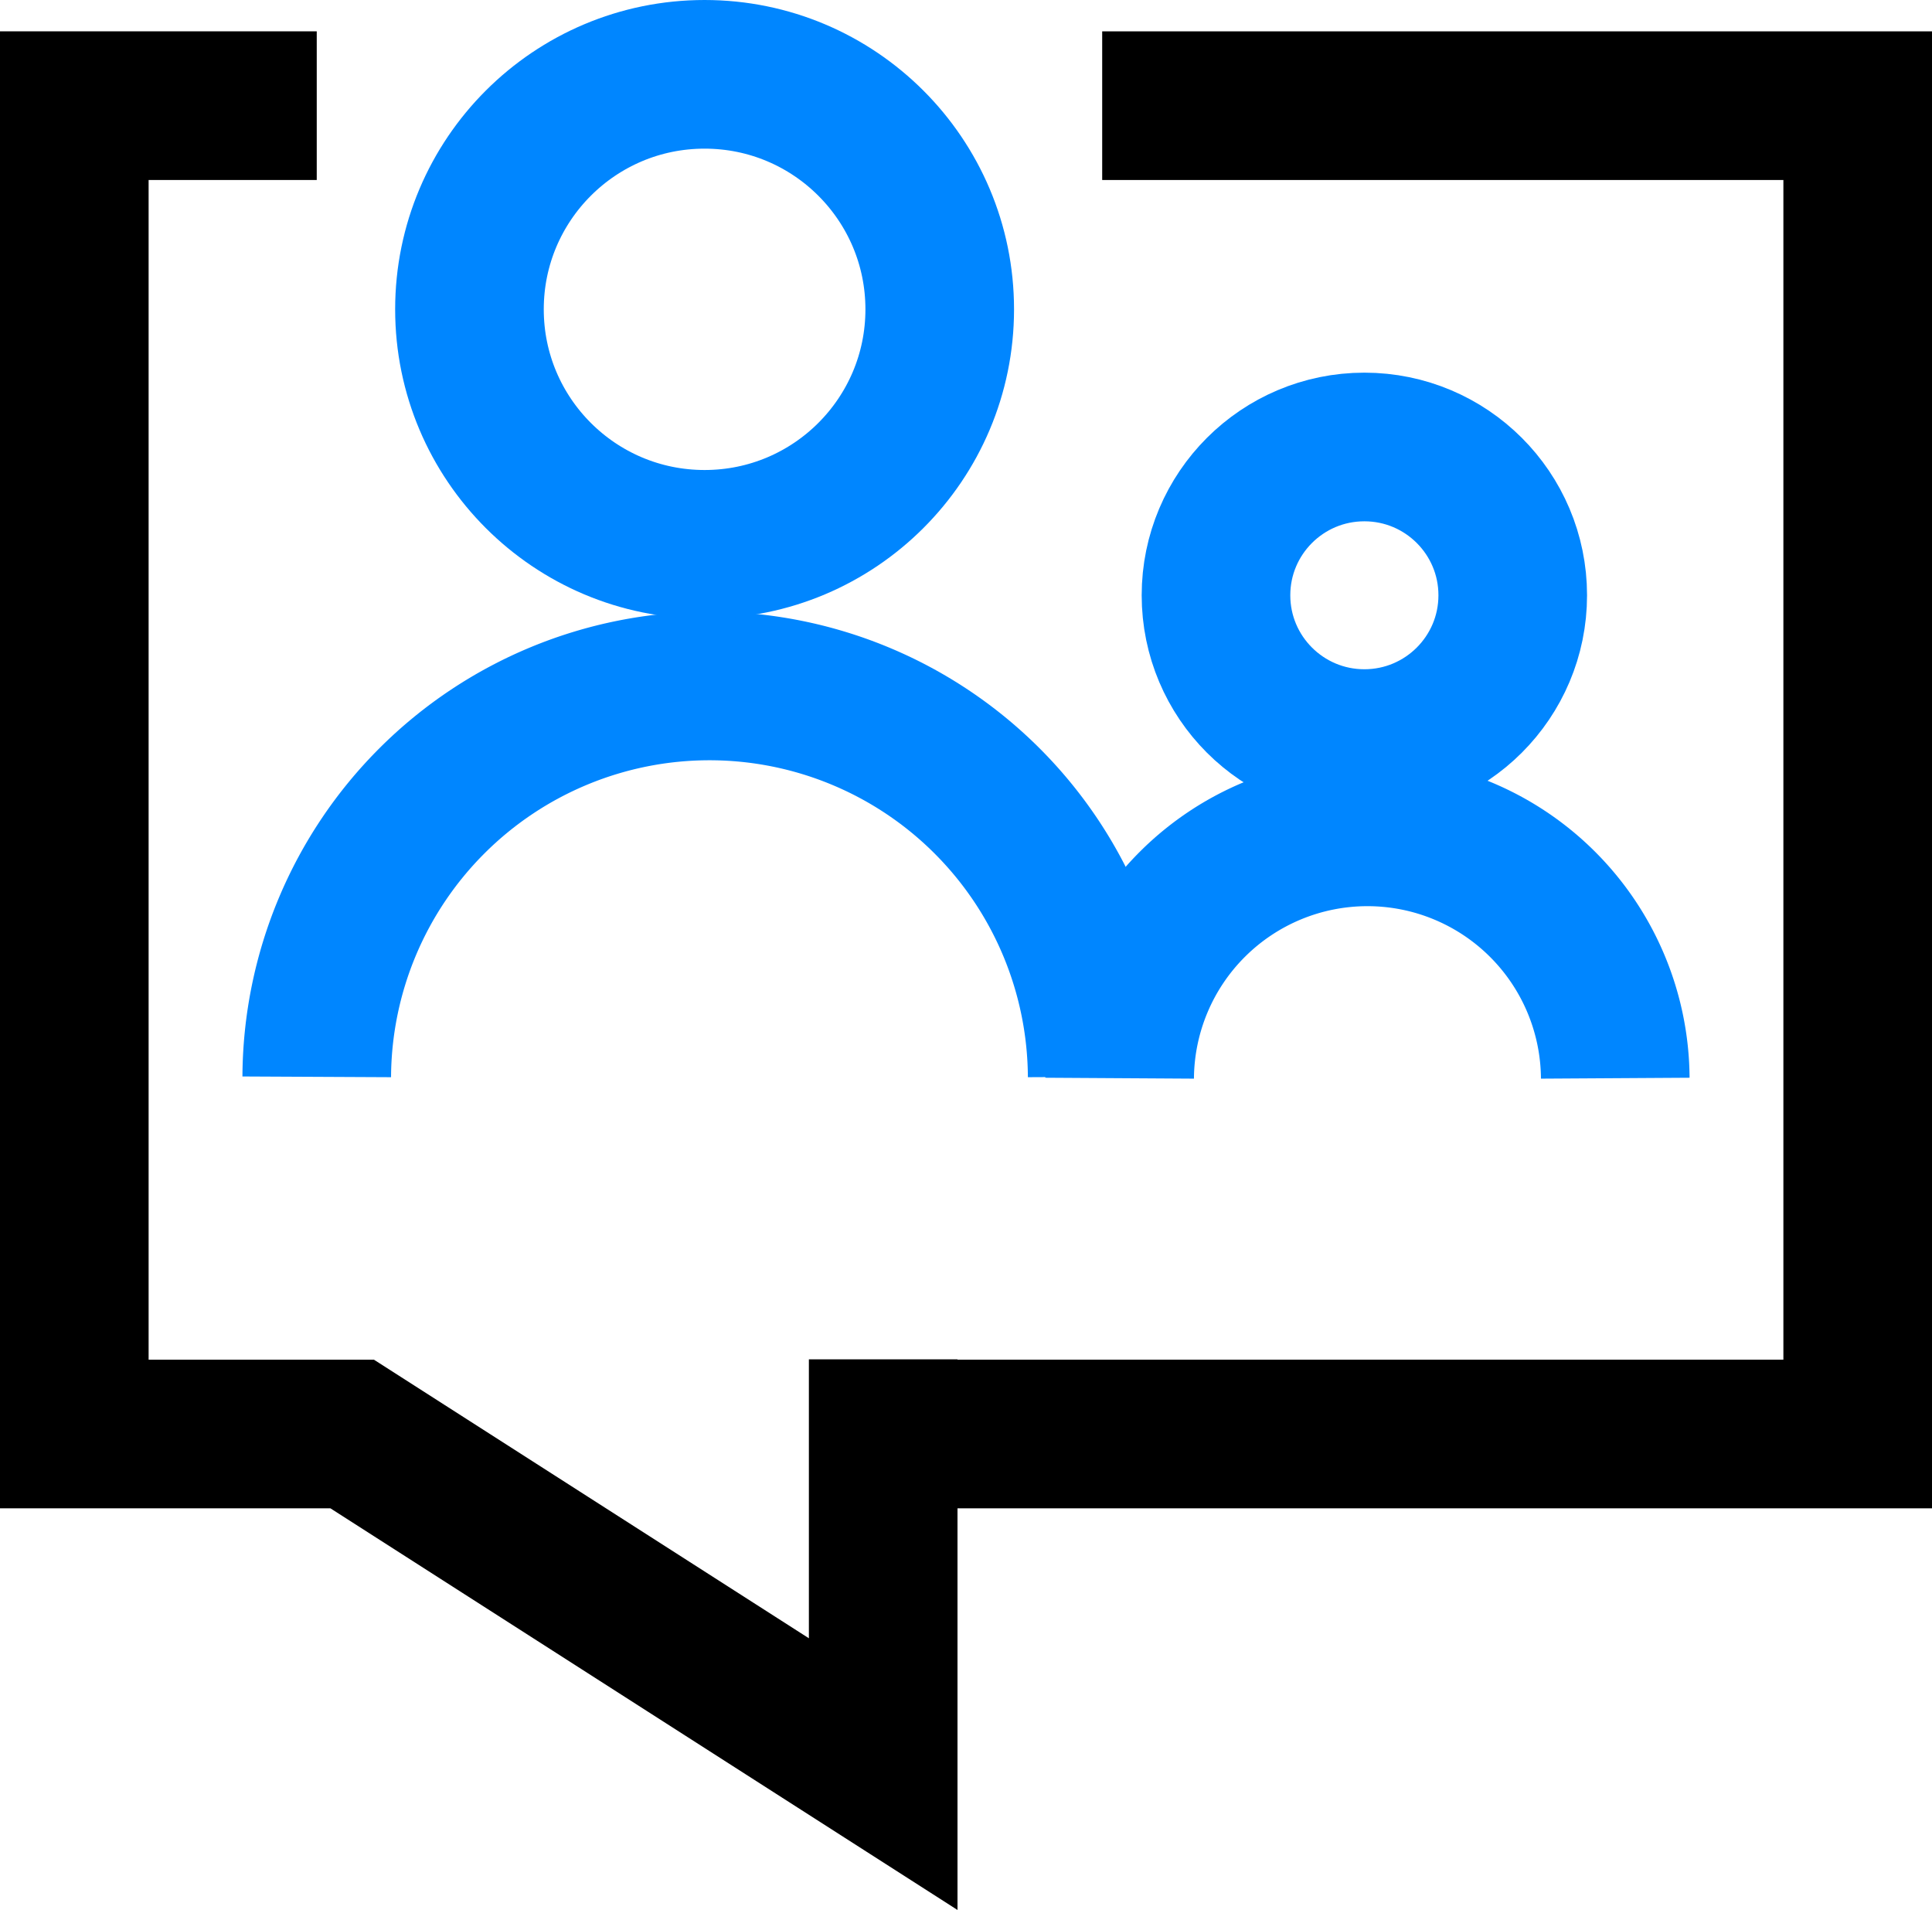
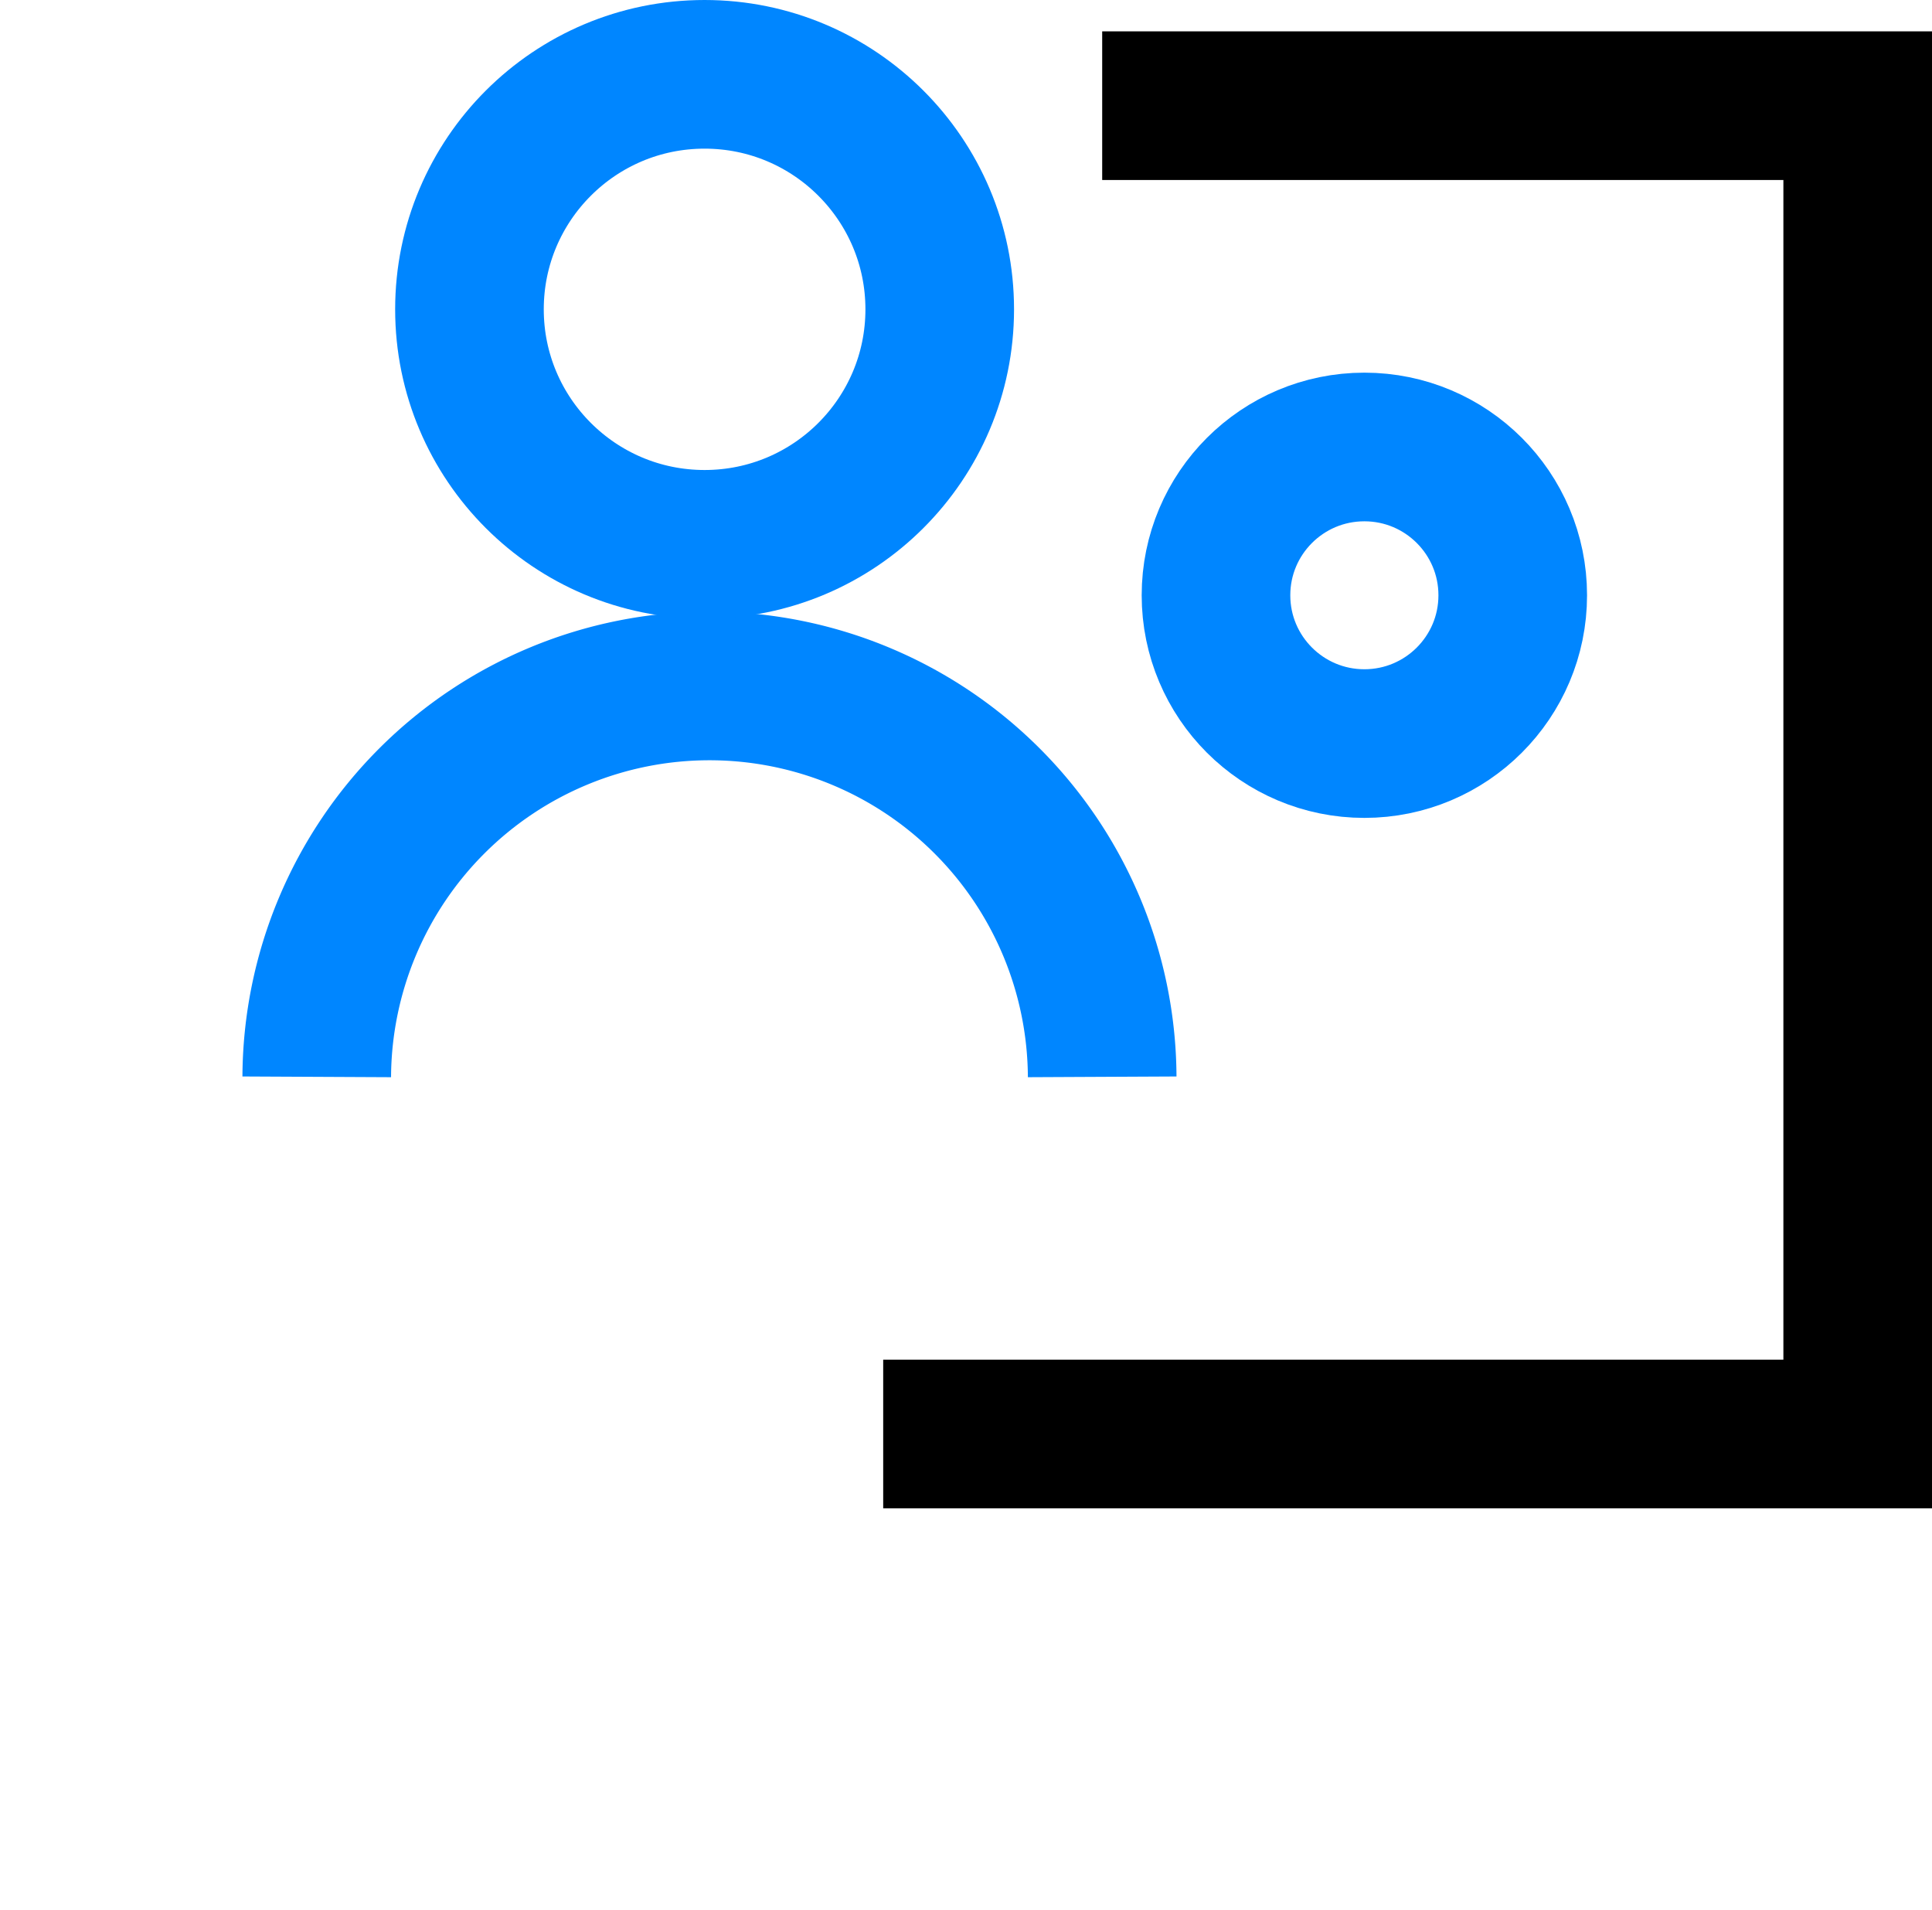
<svg xmlns="http://www.w3.org/2000/svg" viewBox="0 0 208 205.584">
  <defs>
    <style>.cls-1,.cls-2{fill:none;stroke-miterlimit:10;stroke-width:16px;}.cls-1{stroke:#000;}.cls-2{stroke:#0086ff;}</style>
  </defs>
  <title>Asset 2</title>
  <g id="Layer_2" data-name="Layer 2">
    <g id="Layer_1-2" data-name="Layer 1">
      <polyline class="cls-1" points="118.662 11.375 200 11.375 200 154.352 95.085 154.352" />
-       <polyline class="cls-1" points="95.085 146.315 95.085 190.962 37.915 154.352 8 154.352 8 11.375 34.101 11.375" />
      <path class="cls-2" d="M118.662,115.908a42.281,42.281,0,0,0-84.561,0" />
      <ellipse class="cls-2" cx="75.857" cy="33.295" rx="25.315" ry="25.295" />
-       <path class="cls-2" d="M173.9,116.054a26.68,26.68,0,0,0-53.359,0" />
      <ellipse class="cls-2" cx="146.888" cy="64.074" rx="15.974" ry="15.962" />
    </g>
  </g>
</svg>